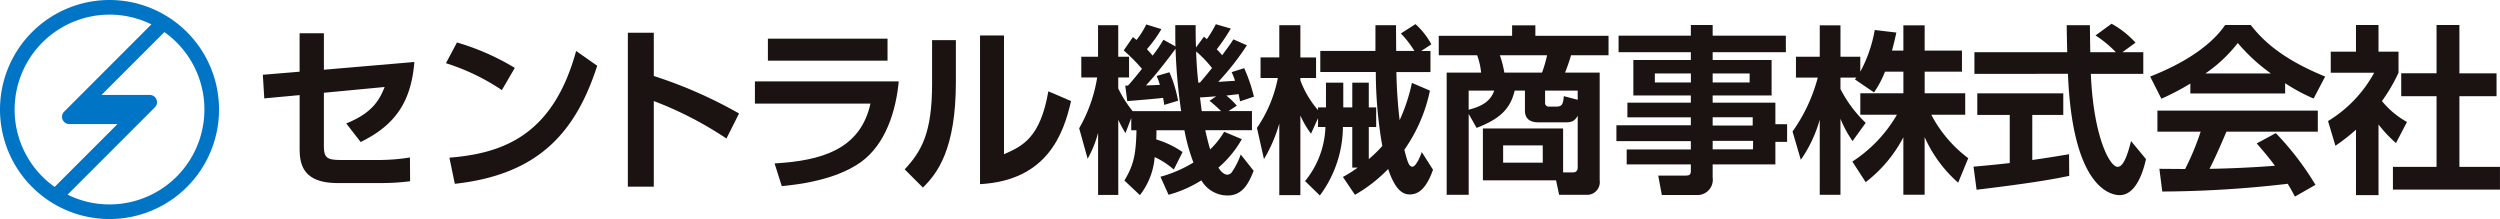
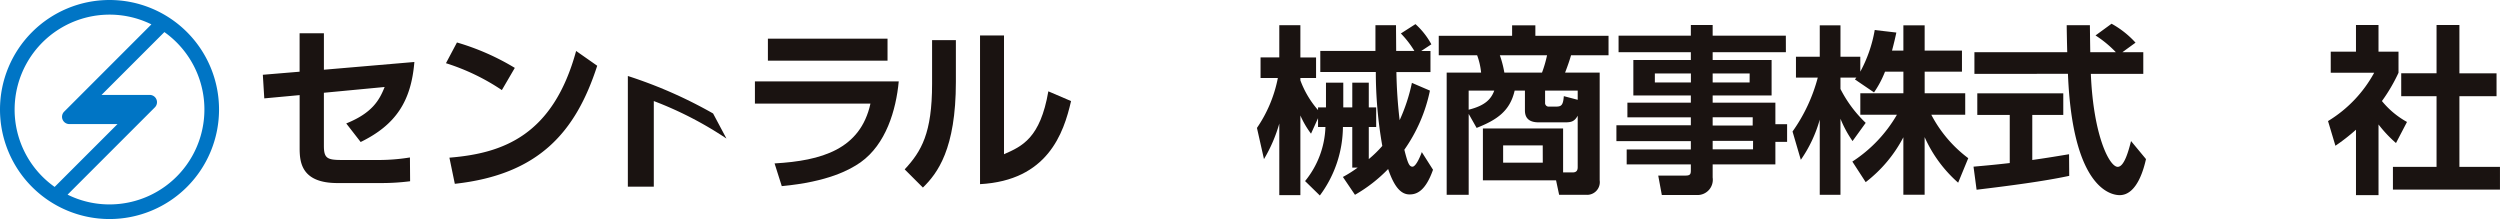
<svg xmlns="http://www.w3.org/2000/svg" width="267.489" height="23.436" viewBox="0 0 267.489 23.436">
  <defs>
    <clipPath id="a">
      <rect width="267.489" height="23.436" fill="none" />
    </clipPath>
  </defs>
  <g transform="translate(0 0)" clip-path="url(#a)">
    <path d="M11.718,0A11.718,11.718,0,1,0,23.436,11.718,11.718,11.718,0,0,0,11.718,0M1.565,11.718A10.156,10.156,0,0,1,16.2,2.607L6.868,11.943a.78.78,0,0,0,.551,1.333h5.153L5.846,20a10.142,10.142,0,0,1-4.282-8.285M11.718,21.872A10.1,10.1,0,0,1,7.23,20.827c2.279-2.28,8.937-8.937,9.338-9.339a.78.78,0,0,0-.552-1.333H10.865l6.723-6.723a10.155,10.155,0,0,1-5.87,18.44" transform="translate(0 0)" fill="#0075c5" />
    <path d="M56.5,14.1l-.155-2.526,3.934-.328V7.135h2.6v3.9l9.68-.829c-.346,4.223-2,6.73-5.747,8.562l-1.543-1.986c2.777-1.119,3.548-2.488,4.108-3.9l-6.5.617v5.669c0,1.331.347,1.523,1.89,1.523H68.96a20.9,20.9,0,0,0,3.124-.27l.019,2.546a24.288,24.288,0,0,1-3.046.193H64.332c-3.9,0-4.049-2.276-4.049-3.76V13.75Z" transform="translate(-28.223 -3.574)" fill="#1a1311" />
    <path d="M101.581,14.2A23.2,23.2,0,0,0,95.6,11.323l1.176-2.217a25.969,25.969,0,0,1,6.19,2.719Zm-5.612,7.231c5.728-.463,11.088-2.372,13.557-11.416l2.256,1.581c-2.3,7.116-6.267,11.648-15.235,12.632Z" transform="translate(-47.884 -4.561)" fill="#1a1311" />
-     <path d="M145.136,18.338a38.5,38.5,0,0,0-7.772-4.011v9.16h-2.777V7.018h2.777v4.628a48.526,48.526,0,0,1,9.121,4.011Z" transform="translate(-67.41 -3.515)" fill="#1a1311" />
+     <path d="M145.136,18.338a38.5,38.5,0,0,0-7.772-4.011v9.16h-2.777V7.018v4.628a48.526,48.526,0,0,1,9.121,4.011Z" transform="translate(-67.41 -3.515)" fill="#1a1311" />
    <path d="M177.215,12.865c-.289,3.085-1.37,6.73-4.088,8.659-1.157.81-3.491,2.082-8.427,2.545l-.771-2.43c5.033-.289,9.179-1.5,10.259-6.4H161.826V12.865Zm-1.2-2.218h-12.8V8.294h12.8Z" transform="translate(-81.053 -4.154)" fill="#1a1311" />
    <path d="M199.409,12.574c0,7.174-1.967,9.777-3.529,11.3l-1.948-1.947c1.793-1.929,2.931-3.876,2.931-9.141V8.1h2.546Zm5.149,7.733c1.929-.849,3.876-1.7,4.744-6.73l2.43,1.042c-.791,3.471-2.527,8.5-9.739,8.89V7.6h2.565Z" transform="translate(-97.134 -3.806)" fill="#1a1311" />
-     <path d="M241.456,20.746a8.338,8.338,0,0,0-2.044-1.331,7.59,7.59,0,0,1-1.581,4.069l-1.659-1.562c1.022-1.7,1.234-2.835,1.292-5.38h-.559V15.231l-.617,1.62a12.423,12.423,0,0,1-.771-1.428v8.042h-2.16V16.812a11.512,11.512,0,0,1-1.119,2.777l-.906-3.259a15.938,15.938,0,0,0,1.928-5.438h-1.7V8.674h1.793V5.3h2.16V8.674h1.157v2.218h-1.157v1.176a12.535,12.535,0,0,0,1.543,2.43h5.188a57.926,57.926,0,0,1-.6-6.672c-.444.617-2.1,2.8-3.163,3.915.308,0,1.234-.038,1.485-.058a5.986,5.986,0,0,0-.347-.945l1.369-.4a13.41,13.41,0,0,1,.926,3.047l-1.485.444c-.038-.366-.077-.482-.116-.752-.964.116-2.912.27-3.837.347l-.212-1.658h.289c.366-.386,1.022-1.2,1.5-1.793A20.041,20.041,0,0,0,236.1,8l.983-1.427c.1.077.27.212.386.308a8.745,8.745,0,0,0,1.041-1.659l1.62.5a13.914,13.914,0,0,1-1.543,2.14c.193.232.386.425.6.695a13.265,13.265,0,0,0,1.157-1.7l1.292.713c-.02-.578-.02-1.08-.02-2.276h2.18c0,.772,0,1.543.038,2.391l.849-1.157.308.27a12.4,12.4,0,0,0,.964-1.6l1.6.463a19.552,19.552,0,0,1-1.5,2.218c.212.212.366.386.578.636.791-1.08.887-1.2,1.2-1.7l1.446.636a28.32,28.32,0,0,1-3.066,3.915c.289-.019,1.581-.1,1.793-.116a5.386,5.386,0,0,0-.366-.925l1.35-.424a17.592,17.592,0,0,1,1.042,3.047l-1.485.5c-.077-.424-.116-.54-.154-.772-.309.039-.964.116-1.311.155a8.859,8.859,0,0,1,1.118,1.08l-.887.578h2.507v2.044h-4.994c.135.636.347,1.484.521,2.063a9.093,9.093,0,0,0,1.5-1.89l1.89.791a11.476,11.476,0,0,1-2.507,3.047c.154.231.5.752.984.752a.653.653,0,0,0,.482-.308,8.074,8.074,0,0,0,.925-1.851L250,20.881c-.5,1.272-1.157,2.642-2.777,2.642a3.248,3.248,0,0,1-2.816-1.62,12.893,12.893,0,0,1-3.51,1.543l-.868-1.929a13.631,13.631,0,0,0,3.529-1.523,19.759,19.759,0,0,1-.964-3.452H239.6c0,.424,0,.636-.019.983a10.045,10.045,0,0,1,2.815,1.35Zm2.8-9.3c.193-.231.579-.675,1.292-1.562a12.433,12.433,0,0,0-1.7-1.774c.039,1.369.135,2.449.232,3.336Zm1.736,1.466c-.29.019-1.485.116-1.736.116.039.231.155,1.253.193,1.465h2.063a14.988,14.988,0,0,0-1.234-1.1Z" transform="translate(-115.866 -2.606)" fill="#1a1311" />
    <path d="M281.4,16.175v3.433a12.307,12.307,0,0,0,1.446-1.408,45.726,45.726,0,0,1-.694-7.907h-5.94V8.038h5.9V5.28h2.2c0,.154.019,2.372.019,2.758h1.948a10.247,10.247,0,0,0-1.446-1.871l1.562-1a8.092,8.092,0,0,1,1.7,2.16l-1.08.713H288v2.256h-3.645a50.647,50.647,0,0,0,.347,5.149,18.965,18.965,0,0,0,1.312-3.992l1.928.829a16.893,16.893,0,0,1-2.738,6.325c.347,1.35.5,1.813.868,1.813.424,0,.945-1.389,1-1.562l1.2,1.89c-.81,2.295-1.755,2.642-2.507,2.642-.887,0-1.62-.733-2.295-2.719a15.877,15.877,0,0,1-3.548,2.758l-1.292-1.909a12.941,12.941,0,0,0,1.581-1h-.578V16.175h-1a12.42,12.42,0,0,1-2.469,7.328l-1.581-1.543a9.618,9.618,0,0,0,2.179-5.785h-.791v-.945l-.752,1.659a9.61,9.61,0,0,1-1.138-1.948v8.524h-2.256V15.809a16.033,16.033,0,0,1-1.639,3.8l-.752-3.336a14.266,14.266,0,0,0,2.237-5.342h-1.851v-2.2h2.005V5.28h2.256V8.732h1.678v2.2h-1.678v.251a10.176,10.176,0,0,0,1.89,3.182v-.289h.849V11.432h1.851v2.642h.964V11.432H281.4v2.642h.791v2.1Z" transform="translate(-134.946 -2.586)" fill="#1a1311" />
    <path d="M313.136,22.019V16.465h8.581v4.705h1.022c.425,0,.54-.232.54-.559V15.1c-.366.675-.752.714-1.446.714h-2.6c-.5,0-1.6,0-1.6-1.273V12.416h-1.1c-.5,2.179-1.871,3.124-4.069,3.992l-.849-1.5v8.659H309.26V10.488h3.684a7.426,7.426,0,0,0-.425-1.851h-4.107V6.554h7.849V5.435h2.488V6.554h7.829V8.636h-4.011c-.135.482-.366,1.156-.636,1.851h3.7V22.019a1.357,1.357,0,0,1-1.485,1.543h-2.854l-.328-1.543Zm-1.524-7.559c1.794-.444,2.411-1.157,2.739-2.044h-2.739Zm7.849-3.972A12.829,12.829,0,0,0,320,8.636h-5.052a11.036,11.036,0,0,1,.482,1.851Zm.077,7.791H315.3V20.13h4.243Zm3.741-4.879v-.983h-3.49v1.311a.38.38,0,0,0,.424.4h.713c.578,0,.791-.1.868-1.118Z" transform="translate(-154.472 -2.722)" fill="#1a1311" />
    <path d="M364.635,8.269H356.8V9.1h6.306v3.8H356.8v.771h6.711v2.3h1.254v1.89h-1.254v2.411H356.8v1.408a1.634,1.634,0,0,1-1.639,1.87h-3.8l-.385-2.082h2.931c.5,0,.559-.174.559-.56v-.636h-6.865v-1.6h6.865v-.887h-7.964v-1.7h7.964v-.849h-6.788V13.669h6.788V12.9h-6.152V9.1h6.152v-.83h-7.733V6.5h7.733V5.357H356.8V6.5h7.83Zm-10.163,2.276h-3.857v.964h3.857Zm6.287,0H356.8v.964h3.954Zm.327,4.686H356.8v.887h4.282Zm.038,2.526H356.8v.906h4.32Z" transform="translate(-173.553 -2.683)" fill="#1a1311" />
    <path d="M394.147,10.391a10.829,10.829,0,0,1-1.176,2.218l-2.044-1.389c.077-.1.116-.135.154-.193h-1.7v1.215a13.378,13.378,0,0,0,2.7,3.625l-1.408,1.948a11.993,11.993,0,0,1-1.292-2.391v8.138h-2.217V15.521a14.243,14.243,0,0,1-2.025,4.3l-.887-3.028a17.746,17.746,0,0,0,2.7-5.766h-2.333V8.79h2.546V5.435h2.217V8.79h2.121v1.6a14.461,14.461,0,0,0,1.543-4.455l2.314.27c-.116.54-.212.983-.463,1.928h1.215v-2.7h2.276v2.7h3.992v2.257H398.39V12.7h4.339V15H399.1a13.762,13.762,0,0,0,3.953,4.647l-1.08,2.622a14.142,14.142,0,0,1-3.587-4.879v6.171h-2.276V17.41a14.49,14.49,0,0,1-4.031,4.8l-1.427-2.2A14.8,14.8,0,0,0,395.42,15h-3.915V12.7h4.609V10.391Z" transform="translate(-192.459 -2.722)" fill="#1a1311" />
    <path d="M423.047,20.38c1.118-.1,2.2-.193,3.876-.386V14.845h-3.472V12.531h9.2v2.314h-3.317v4.821c1.639-.231,2.892-.444,3.934-.617l.019,2.314c-2.7.579-6.383,1.061-9.912,1.485ZM438.975,8.134h2.237v2.314H435.6c.27,6.615,1.987,9.951,2.874,9.951.694,0,1.156-1.678,1.427-2.758l1.6,1.929c-.193.849-.907,3.857-2.816,3.857-1.022,0-5.053-.868-5.535-12.979H423.143V8.134h9.932c-.019-.54-.058-2.488-.058-2.892H435.5c0,.308.019,1.658.038,2.892h2.738A11.842,11.842,0,0,0,436.1,6.34l1.717-1.253a9.9,9.9,0,0,1,2.564,2.025Z" transform="translate(-211.889 -2.548)" fill="#1a1311" />
-     <path d="M465.21,11.625a26.726,26.726,0,0,1-3.1,1.62l-1.2-2.372c4.686-1.832,6.981-3.973,8.023-5.515h2.738c1.041,1.311,2.931,3.471,7.964,5.515L478.4,13.225a18.87,18.87,0,0,1-3.047-1.64v1.1H465.21ZM476.4,23.716c-.213-.386-.347-.675-.772-1.369a119.371,119.371,0,0,1-13.422.829l-.308-2.43c.251,0,2.314.019,2.757.019a28.573,28.573,0,0,0,1.659-3.992h-4.628V14.517h17.163v2.256h-9.777c-.733,1.717-1.215,2.816-1.813,3.973.617,0,3.838-.077,7-.328-.424-.578-.926-1.215-1.948-2.391l2.044-1.1a30.78,30.78,0,0,1,4.243,5.534Zm-2.565-13.171a19.169,19.169,0,0,1-3.548-3.259,15.374,15.374,0,0,1-3.471,3.259Z" transform="translate(-230.853 -2.683)" fill="#1a1311" />
    <path d="M504.445,23.561h-2.411v-7a21.145,21.145,0,0,1-2.2,1.717l-.791-2.642a13.711,13.711,0,0,0,4.937-5.168h-4.647V8.211h2.7V5.357h2.411V8.211h2.14v2.257a17.924,17.924,0,0,1-1.774,3.027,9.187,9.187,0,0,0,2.681,2.237l-1.177,2.256A13.576,13.576,0,0,1,504.445,16Zm6.209-18.2H513.1v5.168h3.973v2.449H513.1v7.559h4.339v2.43H505.987v-2.43h4.667V12.974h-3.78V10.525h3.78Z" transform="translate(-249.954 -2.683)" fill="#1a1311" />
  </g>
</svg>